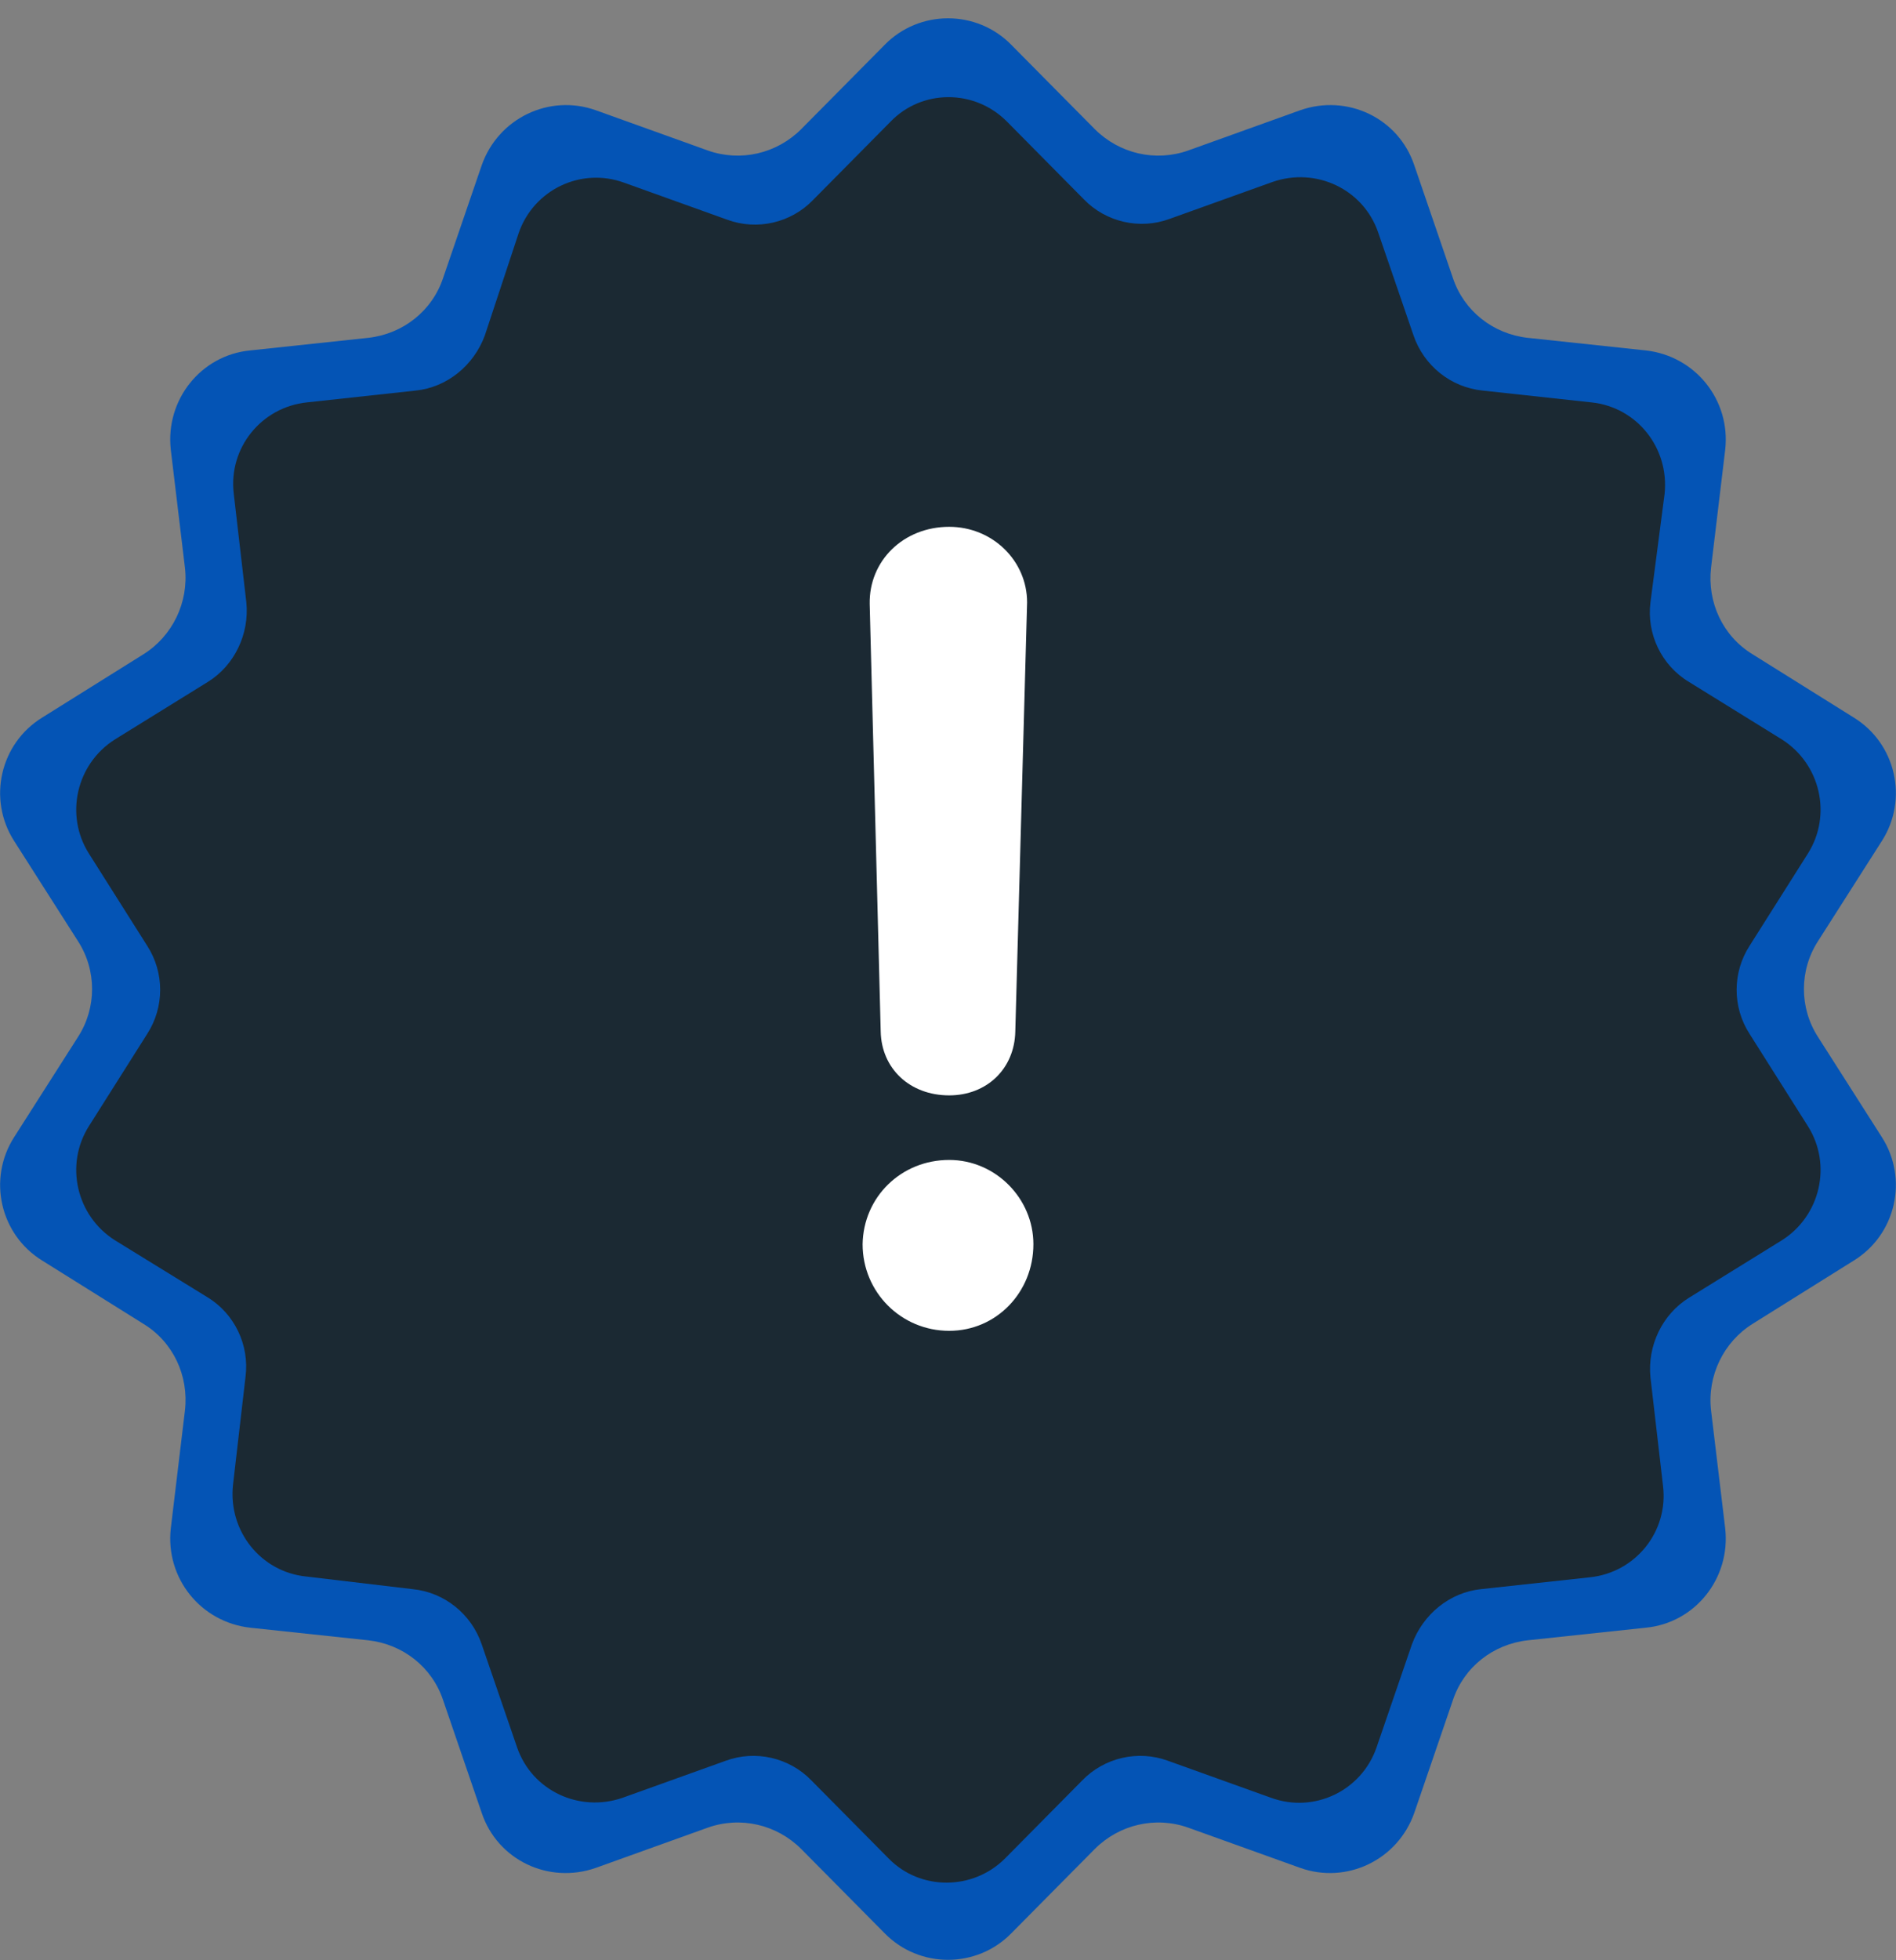
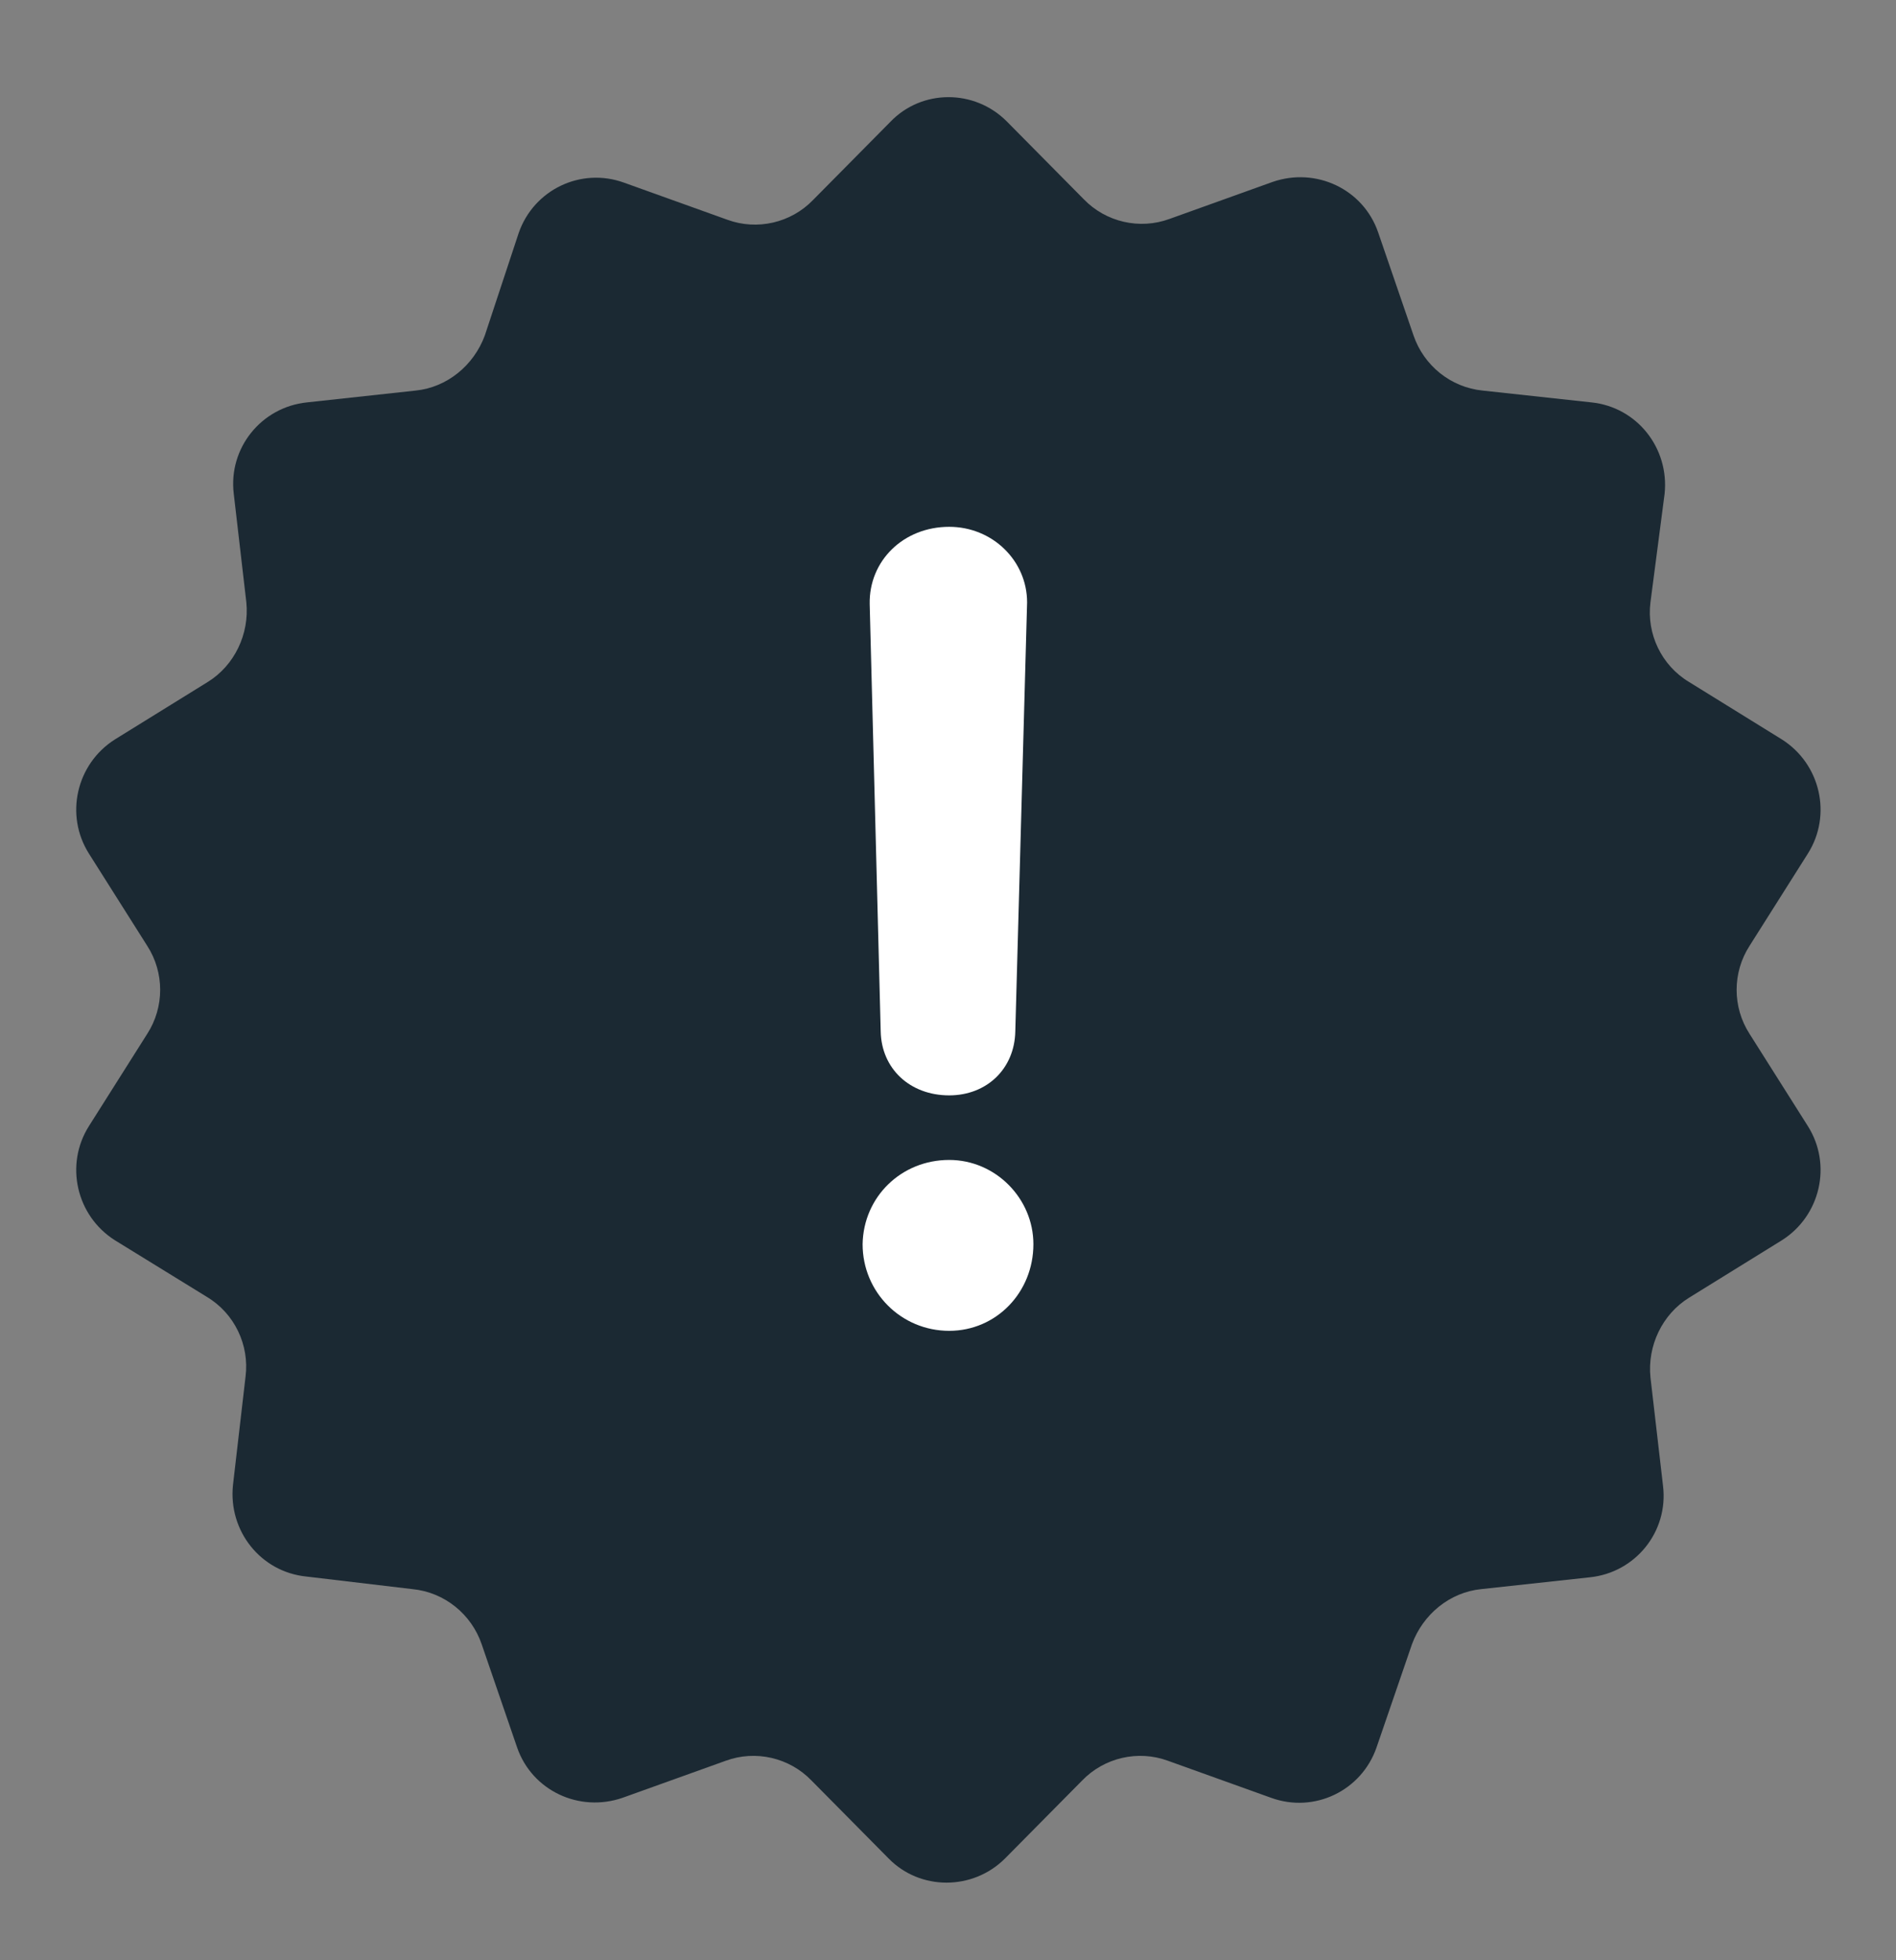
<svg xmlns="http://www.w3.org/2000/svg" xmlns:xlink="http://www.w3.org/1999/xlink" version="1.1" id="Layer_1" x="0px" y="0px" viewBox="0 0 240.9 248.9" style="enable-background:new 0 0 240.9 248.9;" xml:space="preserve">
  <rect x="0" y="0" width="240.9" height="248.9" fill="#808080" stroke="none" />
  <style type="text/css">
	.st0{fill:#0454B5;}
	.st1{fill:#1B2933;}
	.st2{fill:#FFFFFF;}
</style>
  <symbol id="a" viewBox="-0.3 -0.3 0.6 0.6">
    <path d="M0-0.2C0-0.2-0.1-0.2,0-0.2c-0.1,0-0.1,0.1-0.1,0.1V0c0,0,0,0,0.1,0s0.1,0,0.1,0v-0.1C0.1-0.1,0.1-0.2,0-0.2   C0.1-0.2,0-0.2,0-0.2z M0-0.3c0.1,0,0.1,0,0.2,0.1c0,0,0.1,0.1,0.1,0.2s0,0.1-0.1,0.2c0,0-0.1,0.1-0.2,0.1s-0.1,0-0.2-0.1   c0,0-0.1-0.1-0.1-0.2s0-0.1,0.1-0.2S-0.1-0.3,0-0.3z" />
  </symbol>
  <symbol id="b" viewBox="-0.1 -0.2 0.2 0.5">
    <path d="M0-0.2L0-0.2l0.1,0.1v0.1H0v0.2l0,0l0,0h0.1v0.1l0,0C0,0.2,0,0.2,0,0.2V0.2v-0.2h-0.1v-0.1L0-0.2L0-0.2L0-0.2z" />
  </symbol>
  <symbol id="c" viewBox="-0.2 -0.2 0.4 0.3">
    <path d="M0-0.1L0-0.1C-0.1,0.1-0.1,0.1,0-0.1C-0.1,0.1-0.1,0.1,0-0.1c0,0.1,0,0.1,0,0.1S0,0.1,0-0.1C0.1,0.1,0.1,0.1,0-0.1L0-0.1   L0-0.1z M0.2-0.1v0.2H0.1V0.1c0,0,0,0-0.1,0.1c0,0,0,0-0.1,0h-0.1V0.1c0-0.1,0-0.1,0-0.1s0.1,0,0.2,0h0.1l0,0l0,0c0,0,0,0-0.1,0   h-0.1h-0.1v-0.1c0,0,0,0,0.1,0H0C0.1-0.2,0.1-0.2,0.2-0.1C0.2-0.2,0.2-0.2,0.2-0.1L0.2-0.1z" />
  </symbol>
  <symbol id="d" viewBox="-0.2 -0.3 0.5 0.6">
    <path d="M0.2,0.1L0.2,0.1h-0.3v0.1c0,0,0,0,0.1,0s0.1,0,0.1,0S0.2,0.2,0.2,0.1v0.2H0.2H0.1C0,0.3,0,0.3-0.2,0.2   c0,0-0.1-0.1-0.1-0.2s0-0.1,0.1-0.2c0,0,0.1-0.1,0.2-0.1s0.1,0,0.2,0.1C0.2,0,0.2,0,0.2,0.1z M0.2,0.1C0.2,0,0.2,0,0.2,0.1   C0.1,0,0.1,0,0.2,0.1C0.1,0,0.1,0,0,0c0,0,0,0,0,0.1H0.2z" />
  </symbol>
  <symbol id="e" viewBox="-0.2 -0.2 0.3 0.4">
    <path d="M0.2-0.1C0.1-0.1,0.1-0.1,0.2-0.1C0.1-0.1,0.1-0.1,0.2-0.1c-0.1,0-0.1,0-0.2,0c0,0.1,0,0.1,0,0.1v0.2h-0.1v-0.4h0.1v0.1   v-0.1c0,0,0,0,0.1,0l0,0l0,0v0.1H0.2z" />
  </symbol>
  <symbol id="f" viewBox="-0.2 -0.2 0.4 0.3">
    <path d="M0.2-0.2v0.1C0.1-0.1,0.1-0.1,0.2-0.2L0-0.1h-0.1l0,0l0,0H0l0,0c0.1,0,0.1,0,0.1,0v0.1v0.1H0h-0.1h-0.1l0,0c0,0,0,0,0.1,0   H0l0,0l0,0l0,0l0,0l0,0c-0.1,0-0.1,0-0.1,0V0.1v-0.1c0,0,0.1,0,0.2,0C0-0.2,0-0.2,0.2-0.2C0.1-0.2,0.1-0.2,0.2-0.2L0.2-0.2z" />
  </symbol>
  <symbol id="g" viewBox="-0.1 -0.3 0.1 0.6">
    <path d="M-0.1-0.1h0.1v0.4h-0.1V-0.1z M-0.1-0.3h0.1v0.1L-0.1-0.3L-0.1-0.3z" />
  </symbol>
  <symbol id="h" viewBox="-0.2 -0.2 0.4 0.4">
    <path d="M0.1-0.1v0.2H0L0.1-0.1L0.1-0.1L0.1-0.1L0.1-0.1L0.1-0.1c-0.1,0-0.1,0-0.2,0V0v0.2h-0.1v-0.4h0.1v0.1   C-0.1-0.1-0.1-0.1,0.1-0.1C0-0.1,0-0.1,0.1-0.1c0.1,0,0.1,0,0.1,0.1C0.1-0.2,0.1-0.2,0.1-0.1L0.1-0.1z" />
  </symbol>
  <symbol id="i" viewBox="-0.2 -0.2 0.3 0.5">
    <path d="M-0.2,0.1v-0.2h0.1l0,0V0l0,0v0.1l0,0l0,0l0,0l0,0V0v-0.2h0.1v0.4h0.1l0,0c0,0,0,0-0.1,0.1c0,0,0,0-0.1,0s-0.1,0-0.1,0   C-0.2,0.2-0.2,0.2-0.2,0.1L-0.2,0.1z" />
  </symbol>
  <symbol id="j" viewBox="-0.2 -0.3 0.4 0.6">
-     <path d="M-0.2-0.3h0.1V0L0-0.1h0.2L0,0.1l0.2,0.2H0.1l-0.2-0.2v0.2h-0.1V-0.3z" />
+     <path d="M-0.2-0.3h0.1V0L0-0.1h0.2L0,0.1l0.2,0.2l-0.2-0.2v0.2h-0.1V-0.3z" />
  </symbol>
  <symbol id="k" viewBox="-0.1 -0.3 0.1 0.6">
    <path d="M-0.1-0.3h0.1v0.6h-0.1V-0.3z" />
  </symbol>
  <symbol id="l" viewBox="-0.2 -0.3 0.4 0.6">
    <path d="M-0.2-0.3h0.1L0,0l0.1-0.3h0.1L0.1,0.2C0,0.2,0,0.2,0,0.3h-0.1h-0.1V0.2l0,0l0,0l0,0l0,0V-0.3z" />
  </symbol>
  <symbol id="m" viewBox="-0.2 -0.3 0.4 0.6">
    <path d="M0.1,0L0.1,0c0.1-0.1,0.1-0.1,0.1-0.1v-0.1c-0.1,0-0.1,0-0.1,0H0v0.1C0-0.1,0-0.1,0.1,0C0,0,0.1,0,0.1,0z M0-0.3   C0-0.3,0.1-0.3,0-0.3c0.1,0,0.1,0,0.1,0c0.1,0,0.1,0,0.1,0.1c0,0,0,0.1,0,0.2s0,0.1,0,0.2L0.1,0.3c0,0,0,0-0.1,0c0,0,0,0-0.1-0.1   v0.1h-0.1v-0.6h0.1v0H0z" />
  </symbol>
  <symbol id="n" viewBox="-0.2 -0.3 0.4 0.6">
    <path d="M0.1-0.1v-0.2h0.1v0.6H0.1V0.2c0,0,0,0-0.1,0.1c0,0,0,0-0.1,0s-0.1,0-0.1-0.1c0,0,0-0.1,0-0.2s0-0.1,0-0.2l0.1-0.1   C0-0.1,0-0.1,0.1-0.1L0.1-0.1L0.1-0.1z M0,0.2L0,0.2c0.1-0.1,0.1-0.1,0.1-0.1V0l0,0H0v0.1C-0.1,0.1-0.1,0.2,0,0.2   C-0.1,0.2,0,0.2,0,0.2z" />
  </symbol>
  <symbol id="p" viewBox="-0.1 -0.4 0.2 0.7">
    <path d="M0-0.2h0.1v0.4c0,0.1,0,0.1,0,0.1H0h-0.1l0,0l0,0l0,0c0,0,0,0,0-0.1L0-0.2z M0-0.4h0.1v0.1H0V-0.4z" />
  </symbol>
  <symbol id="q" viewBox="-0.2 -0.2 0.5 0.5">
    <path d="M-0.2-0.2h0.2c0.1,0,0.1,0,0.2,0l0.1,0.1L0.2,0.1c0,0-0.1,0-0.2,0h-0.1v0.2h-0.1V-0.2z M-0.2-0.2v0.2h0.1c0,0,0,0,0.1,0   c0,0,0,0,0-0.1s0-0.1,0-0.1C-0.1-0.2-0.1-0.2-0.2-0.2L-0.2-0.2z" />
  </symbol>
  <symbol id="r" viewBox="-0.2 -0.3 0.5 0.6">
    <path d="M-0.2-0.3h0.2l0.2,0.4v-0.4h0.1v0.6H0l-0.2-0.4v0.4h-0.1V-0.3z" />
  </symbol>
  <symbol id="s" viewBox="-0.2 -0.3 0.4 0.6">
    <path d="M0.1,0v0.2H0V0.1L0.1,0L0.1,0L0.1,0L0.1,0C0,0,0,0-0.1,0v0.1v0.2h-0.1v-0.6h0.1v0.2c0,0,0,0,0.1,0c0,0,0,0,0.1,0   s0.1,0,0.1,0.1C0.1,0,0.1,0,0.1,0L0.1,0z" />
  </symbol>
  <symbol id="t" viewBox="-0.2 -0.2 0.5 0.4">
    <path d="M0.1-0.1C0.2-0.2,0.2-0.2,0.1-0.1c0.1-0.1,0.1-0.1,0.1-0.1s0.1,0,0.1,0.1V0v0.2l0,0V0l0,0v-0.1C0.2-0.1,0.2-0.1,0.1-0.1   C0.2-0.1,0.2-0.1,0.1-0.1c0,0.1,0,0.1,0,0.1v0.2H0V0v-0.1l0,0h-0.1V0v0.2h-0.1v-0.4h0.1v0.1l0,0c0,0,0,0,0.1,0S0.1-0.2,0.1-0.1   C0.1-0.2,0.1-0.2,0.1-0.1L0.1-0.1z" />
  </symbol>
  <symbol id="u" viewBox="-0.2 -0.3 0.4 0.6">
    <path d="M0.2-0.3L0.2-0.3L0.1-0.2l0,0l0,0l0,0L0.2-0.3V0H0v0.3h-0.1V0h-0.1v-0.1h0.1l0,0c0-0.1,0-0.1,0-0.1C0-0.3,0-0.3,0.2-0.3   L0.2-0.3z" />
  </symbol>
  <symbol id="v" viewBox="-0.1 -0.3 0.1 0.6">
    <path d="M-0.1-0.3h0.1v0.6h-0.1V-0.3z" />
  </symbol>
  <symbol id="w" viewBox="-0.3 -0.3 0.6 0.6">
    <path d="M-0.3-0.3h0.2L0,0l0.1-0.3h0.2v0.6H0.2v-0.4L0,0.2h-0.1l-0.1-0.3v0.4h-0.1V-0.3z" />
  </symbol>
  <symbol id="x" viewBox="-0.2 -0.3 0.5 0.6">
    <path d="M0.2,0.2C0.2,0.3,0.2,0.3,0.2,0.2c-0.1,0-0.1,0-0.2,0s-0.2,0-0.2-0.1c0,0.1,0,0,0-0.1s0-0.1,0.1-0.2c0-0.1,0.1-0.1,0.2-0.1   h0.1h0.1v0.1c0,0,0,0-0.1,0H0.1H0v0.1V0h0.1C0,0.2,0,0.2,0.2,0.2c0-0.1,0-0.1,0-0.1V0.2z" />
  </symbol>
-   <path class="st0" d="M128.5,5.7l10.6,10.7c3.1,3.1,7.7,4.2,11.9,2.7l14.2-5.1c6-2.1,12.5,1,14.5,7l4.9,14.3c1.4,4.2,5.1,7.1,9.5,7.6  l15,1.6c6.3,0.7,10.8,6.3,10.1,12.6l-1.8,15c-0.5,4.4,1.5,8.7,5.3,11l12.8,8c5.4,3.3,7,10.4,3.6,15.7l-8.1,12.7  c-2.4,3.7-2.4,8.5,0,12.2l8.1,12.7c3.4,5.3,1.8,12.4-3.6,15.7l-12.8,8c-3.7,2.3-5.8,6.6-5.3,11l1.8,15c0.7,6.3-3.8,12-10.1,12.6  l-15,1.6c-4.4,0.5-8.1,3.4-9.5,7.6l-4.9,14.3c-2.1,6-8.6,9.1-14.5,7l-14.2-5.1c-4.2-1.5-8.8-0.4-11.9,2.7l-10.6,10.7  c-4.4,4.5-11.7,4.5-16.1,0l-10.6-10.7c-3.1-3.1-7.7-4.2-11.9-2.7l-14.2,5.1c-6,2.1-12.5-1-14.5-7l-4.9-14.3  c-1.4-4.2-5.1-7.1-9.5-7.6l-15-1.6c-6.3-0.7-10.8-6.3-10.1-12.6l1.8-15c0.5-4.4-1.5-8.7-5.3-11l-12.8-8c-5.4-3.3-7-10.4-3.6-15.7  l8.1-12.7c2.4-3.7,2.4-8.5,0-12.2l-8.1-12.7c-3.4-5.3-1.8-12.4,3.6-15.7l12.8-8c3.7-2.3,5.8-6.6,5.3-11l-1.8-15  c-0.7-6.3,3.8-12,10.1-12.6l15-1.6c4.4-0.5,8.1-3.4,9.5-7.6L61.2,21c2.1-6,8.6-9.1,14.5-7l14.2,5.1c4.2,1.5,8.8,0.4,11.9-2.7  l10.6-10.7C116.8,1.2,124.1,1.2,128.5,5.7z" />
  <path class="st1" d="M127.9,15.4l9.8,9.9c2.8,2.9,7.1,3.9,10.9,2.5l13.1-4.7c5.5-1.9,11.5,0.9,13.4,6.4l4.5,13.1  c1.3,3.8,4.7,6.6,8.8,7l13.8,1.5c5.8,0.6,9.9,5.8,9.3,11.6l-1.8,13.8c-0.5,4,1.4,8,4.9,10.1l11.8,7.3c4.9,3.1,6.4,9.6,3.3,14.5  l-7.4,11.7c-2.2,3.4-2.2,7.8,0,11.2l7.4,11.7c3.1,4.9,1.6,11.4-3.3,14.5l-11.8,7.3c-3.4,2.1-5.3,6.1-4.9,10.1l1.6,13.8  c0.7,5.8-3.5,11-9.3,11.6l-13.8,1.5c-4,0.4-7.4,3.2-8.8,7l-4.5,13.1c-1.9,5.5-7.9,8.4-13.4,6.4l-13.1-4.7c-3.8-1.4-8.1-0.4-10.9,2.5  l-9.8,9.9c-4.1,4.1-10.8,4.1-14.8,0l-9.8-9.9c-2.8-2.9-7.1-3.9-10.9-2.5l-13.1,4.7c-5.5,1.9-11.5-0.9-13.4-6.4l-4.5-13.1  c-1.3-3.8-4.7-6.6-8.8-7l-13.5-1.6c-5.8-0.6-9.9-5.8-9.3-11.6l1.6-13.8c0.5-4-1.4-8-4.9-10.1l-11.7-7.2c-4.9-3.1-6.4-9.6-3.3-14.5  l7.4-11.7c2.2-3.4,2.2-7.8,0-11.2l-7.4-11.7c-3.1-4.9-1.6-11.4,3.3-14.5l11.8-7.3c3.4-2.1,5.3-6.1,4.9-10.1l-1.6-13.8  c-0.7-5.8,3.5-11,9.3-11.6l13.8-1.5c4-0.4,7.4-3.2,8.8-7l4.3-13c1.9-5.5,7.9-8.4,13.4-6.4l13.1,4.7c3.8,1.4,8.1,0.4,10.9-2.5  l9.8-9.9C117.1,11.3,123.8,11.3,127.9,15.4z" />
  <g>
    <path class="st2" d="M120.6,147.3c5.9,0,10.7,4.9,10.7,10.7c0,6.1-4.7,11-10.7,11c-6.1,0-11-4.9-11-11   C109.7,152,114.5,147.3,120.6,147.3z M110.5,76.7c-0.1-5.5,4.3-9.8,10.1-9.8c5.5,0,9.9,4.3,9.9,9.6L129,131   c-0.1,4.7-3.6,8.1-8.4,8.1c-5,0-8.6-3.4-8.7-8.1L110.5,76.7z" />
  </g>
  <g>
    <defs>
      <rect id="SVGID_1_" x="108.9" y="-34" width="0.2" height="0.2" />
    </defs>
    <clipPath id="SVGID_2_">
      <use xlink:href="#SVGID_1_" style="overflow:visible;" />
    </clipPath>
    <g style="clip-path:url(#SVGID_2_);">
      <use xlink:href="#x" width="0.5" height="0.6" x="-0.2" y="-0.3" transform="matrix(0.36 0 0 0.36 108.969 -33.886)" style="overflow:visible;" />
    </g>
  </g>
  <g>
    <defs>
      <rect id="SVGID_3_" x="109.1" y="-33.9" width="0.1" height="0.1" />
    </defs>
    <clipPath id="SVGID_4_">
      <use xlink:href="#SVGID_3_" style="overflow:visible;" />
    </clipPath>
    <g style="clip-path:url(#SVGID_4_);">
      <use xlink:href="#e" width="0.3" height="0.4" x="-0.2" y="-0.2" transform="matrix(0.36 0 0 0.36 109.152 -33.859)" style="overflow:visible;" />
    </g>
  </g>
  <g>
    <defs>
      <rect id="SVGID_5_" x="109.2" y="-33.9" width="0.2" height="0.2" />
    </defs>
    <clipPath id="SVGID_6_">
      <use xlink:href="#SVGID_5_" style="overflow:visible;" />
    </clipPath>
    <g style="clip-path:url(#SVGID_6_);">
      <use xlink:href="#d" width="0.5" height="0.6" x="-0.2" y="-0.3" transform="matrix(0.36 0 0 0.36 109.267 -33.892)" style="overflow:visible;" />
    </g>
  </g>
  <g>
    <defs>
      <rect id="SVGID_7_" x="109.4" y="-33.9" width="0.1" height="0.2" />
    </defs>
    <clipPath id="SVGID_8_">
      <use xlink:href="#SVGID_7_" style="overflow:visible;" />
    </clipPath>
    <g style="clip-path:url(#SVGID_8_);">
      <use xlink:href="#c" width="0.4" height="0.3" x="-0.2" y="-0.2" transform="matrix(0.36 0 0 0.36 109.466 -33.838)" style="overflow:visible;" />
    </g>
  </g>
  <g>
    <defs>
      <rect id="SVGID_9_" x="109.6" y="-34" width="0.1" height="0.2" />
    </defs>
    <clipPath id="SVGID_10_">
      <use xlink:href="#SVGID_9_" style="overflow:visible;" />
    </clipPath>
    <g style="clip-path:url(#SVGID_10_);">
      <use xlink:href="#b" width="0.2" height="0.5" x="-0.1" y="-0.2" transform="matrix(0.36 0 0 0.36 109.631 -33.896)" style="overflow:visible;" />
    </g>
  </g>
  <g>
    <defs>
      <rect id="SVGID_11_" x="109.9" y="-34" width="0.2" height="0.2" />
    </defs>
    <clipPath id="SVGID_12_">
      <use xlink:href="#SVGID_11_" style="overflow:visible;" />
    </clipPath>
    <g style="clip-path:url(#SVGID_12_);">
      <use xlink:href="#n" width="0.4" height="0.6" x="-0.2" y="-0.3" transform="matrix(0.36 0 0 0.36 109.979 -33.884)" style="overflow:visible;" />
    </g>
  </g>
  <g>
    <defs>
      <rect id="SVGID_13_" x="110.2" y="-34" width="0.2" height="0.2" />
    </defs>
    <clipPath id="SVGID_14_">
      <use xlink:href="#SVGID_13_" style="overflow:visible;" />
    </clipPath>
    <g style="clip-path:url(#SVGID_14_);">
      <use xlink:href="#m" width="0.4" height="0.6" x="-0.2" y="-0.3" transform="matrix(0.36 0 0 0.36 110.249 -33.812)" style="overflow:visible;" />
    </g>
  </g>
  <g>
    <defs>
      <rect id="SVGID_15_" x="110.4" y="-33.9" width="0.2" height="0.2" />
    </defs>
    <clipPath id="SVGID_16_">
      <use xlink:href="#SVGID_15_" style="overflow:visible;" />
    </clipPath>
    <g style="clip-path:url(#SVGID_16_);">
      <use xlink:href="#l" width="0.4" height="0.6" x="-0.2" y="-0.3" transform="matrix(0.36 0 0 0.36 110.469 -33.825)" style="overflow:visible;" />
    </g>
  </g>
  <g>
    <defs>
      <rect id="SVGID_17_" x="110.7" y="-34" width="0" height="0.2" />
    </defs>
    <clipPath id="SVGID_18_">
      <use xlink:href="#SVGID_17_" style="overflow:visible;" />
    </clipPath>
    <g style="clip-path:url(#SVGID_18_);">
      <use xlink:href="#k" width="0.1" height="0.6" x="-0.1" y="-0.3" transform="matrix(0.36 0 0 0.36 110.69 -33.881)" style="overflow:visible;" />
    </g>
  </g>
  <g>
    <defs>
      <rect id="SVGID_19_" x="110.8" y="-33.9" width="0.2" height="0.2" />
    </defs>
    <clipPath id="SVGID_20_">
      <use xlink:href="#SVGID_19_" style="overflow:visible;" />
    </clipPath>
    <g transform="matrix(1 0 0 1 7.629395e-06 0)" style="clip-path:url(#SVGID_20_);">
      <use xlink:href="#a" width="0.6" height="0.6" x="-0.3" y="-0.3" transform="matrix(0.36 0 0 0.36 110.85 -33.82)" style="overflow:visible;" />
    </g>
  </g>
  <g>
    <defs>
      <rect id="SVGID_21_" x="111.2" y="-33.9" width="0.1" height="0.1" />
    </defs>
    <clipPath id="SVGID_22_">
      <use xlink:href="#SVGID_21_" style="overflow:visible;" />
    </clipPath>
    <g style="clip-path:url(#SVGID_22_);">
      <use xlink:href="#h" width="0.4" height="0.4" x="-0.2" y="-0.2" transform="matrix(0.36 0 0 0.36 111.269 -33.823)" style="overflow:visible;" />
    </g>
  </g>
  <g>
    <defs>
      <rect id="SVGID_23_" x="111.5" y="-34" width="0" height="0.2" />
    </defs>
    <clipPath id="SVGID_24_">
      <use xlink:href="#SVGID_23_" style="overflow:visible;" />
    </clipPath>
    <g style="clip-path:url(#SVGID_24_);">
      <use xlink:href="#g" width="0.1" height="0.6" x="-0.1" y="-0.3" transform="matrix(0.36 0 0 0.36 111.558 -33.887)" style="overflow:visible;" />
    </g>
  </g>
  <g>
    <defs>
      <rect id="SVGID_25_" x="111.6" y="-33.9" width="0.1" height="0.2" />
    </defs>
    <clipPath id="SVGID_26_">
      <use xlink:href="#SVGID_25_" style="overflow:visible;" />
    </clipPath>
    <g transform="matrix(1 0 0 1 -7.629395e-06 0)" style="clip-path:url(#SVGID_26_);">
      <use xlink:href="#f" width="0.4" height="0.3" x="-0.2" y="-0.2" transform="matrix(0.36 0 0 0.36 111.705 -33.874)" style="overflow:visible;" />
    </g>
  </g>
  <g>
    <defs>
      <rect id="SVGID_27_" x="111.9" y="-34" width="0.2" height="0.2" />
    </defs>
    <clipPath id="SVGID_28_">
      <use xlink:href="#SVGID_27_" style="overflow:visible;" />
    </clipPath>
    <g transform="matrix(1 0 0 1 -7.629395e-06 0)" style="clip-path:url(#SVGID_28_);">
      <use xlink:href="#w" width="0.6" height="0.6" x="-0.3" y="-0.3" transform="matrix(0.36 0 0 0.36 112.025 -33.881)" style="overflow:visible;" />
    </g>
  </g>
  <g>
    <defs>
      <rect id="SVGID_29_" x="112.4" y="-34" width="0" height="0.2" />
    </defs>
    <clipPath id="SVGID_30_">
      <use xlink:href="#SVGID_29_" style="overflow:visible;" />
    </clipPath>
    <g style="clip-path:url(#SVGID_30_);">
      <use xlink:href="#v" width="0.1" height="0.6" x="-0.1" y="-0.3" transform="matrix(0.36 0 0 0.36 112.376 -33.887)" style="overflow:visible;" />
    </g>
  </g>
  <g>
    <defs>
      <rect id="SVGID_31_" x="112.6" y="-34" width="0.2" height="0.2" />
    </defs>
    <clipPath id="SVGID_32_">
      <use xlink:href="#SVGID_31_" style="overflow:visible;" />
    </clipPath>
    <g style="clip-path:url(#SVGID_32_);">
      <use xlink:href="#j" width="0.4" height="0.6" x="-0.2" y="-0.3" transform="matrix(0.36 0 0 0.36 112.643 -33.887)" style="overflow:visible;" />
    </g>
  </g>
  <g>
    <defs>
      <rect id="SVGID_33_" x="112.9" y="-33.9" width="0.1" height="0.1" />
    </defs>
    <clipPath id="SVGID_34_">
      <use xlink:href="#SVGID_33_" style="overflow:visible;" />
    </clipPath>
    <g style="clip-path:url(#SVGID_34_);">
      <use xlink:href="#i" width="0.3" height="0.5" x="-0.2" y="-0.2" transform="matrix(0.36 0 0 0.36 112.99 -33.871)" style="overflow:visible;" />
    </g>
  </g>
  <g>
    <defs>
      <rect id="SVGID_35_" x="108.8" y="-33.7" width="0.1" height="0.2" />
    </defs>
    <clipPath id="SVGID_36_">
      <use xlink:href="#SVGID_35_" style="overflow:visible;" />
    </clipPath>
    <g transform="matrix(1 0 0 1 -7.629395e-06 0)" style="clip-path:url(#SVGID_36_);">
      <use xlink:href="#u" width="0.4" height="0.6" x="-0.2" y="-0.3" transform="matrix(0.36 0 0 0.36 108.915 -33.609)" style="overflow:visible;" />
    </g>
  </g>
  <g>
    <defs>
      <rect id="SVGID_37_" x="109.3" y="-33.7" width="0.3" height="0.1" />
    </defs>
    <clipPath id="SVGID_38_">
      <use xlink:href="#SVGID_37_" style="overflow:visible;" />
    </clipPath>
    <g style="clip-path:url(#SVGID_38_);">
      <use xlink:href="#t" width="0.5" height="0.4" x="-0.2" y="-0.2" transform="matrix(0.36 0 0 0.36 109.427 -33.581)" style="overflow:visible;" />
    </g>
  </g>
  <g>
    <defs>
      <rect id="SVGID_39_" x="109.8" y="-33.7" width="0.1" height="0.2" />
    </defs>
    <clipPath id="SVGID_40_">
      <use xlink:href="#SVGID_39_" style="overflow:visible;" />
    </clipPath>
    <g style="clip-path:url(#SVGID_40_);">
      <use xlink:href="#s" width="0.4" height="0.6" x="-0.2" y="-0.3" transform="matrix(0.36 0 0 0.36 109.95 -33.609)" style="overflow:visible;" />
    </g>
  </g>
  <g>
    <defs>
-       <rect id="SVGID_41_" x="110.3" y="-33.7" width="0.2" height="0.2" />
-     </defs>
+       </defs>
    <clipPath id="SVGID_42_">
      <use xlink:href="#SVGID_41_" style="overflow:visible;" />
    </clipPath>
    <g style="clip-path:url(#SVGID_42_);">
      <use xlink:href="#r" width="0.5" height="0.6" x="-0.2" y="-0.3" transform="matrix(0.36 0 0 0.36 110.433 -33.604)" style="overflow:visible;" />
    </g>
  </g>
  <g>
    <defs>
      <rect id="SVGID_43_" x="111.2" y="-33.7" width="0.2" height="0.2" />
    </defs>
    <clipPath id="SVGID_44_">
      <use xlink:href="#SVGID_43_" style="overflow:visible;" />
    </clipPath>
    <g style="clip-path:url(#SVGID_44_);">
      <use xlink:href="#q" width="0.5" height="0.5" x="-0.2" y="-0.2" transform="matrix(0.36 0 0 0.36 111.336 -33.622)" style="overflow:visible;" />
    </g>
  </g>
  <g>
    <defs>
      <rect id="SVGID_45_" x="111.7" y="-33.7" width="0.1" height="0.3" />
    </defs>
    <clipPath id="SVGID_46_">
      <use xlink:href="#SVGID_45_" style="overflow:visible;" />
    </clipPath>
    <g style="clip-path:url(#SVGID_46_);">
      <use xlink:href="#p" width="0.2" height="0.7" x="-0.1" y="-0.4" transform="matrix(0.36 0 0 0.36 111.769 -33.596)" style="overflow:visible;" />
    </g>
  </g>
</svg>